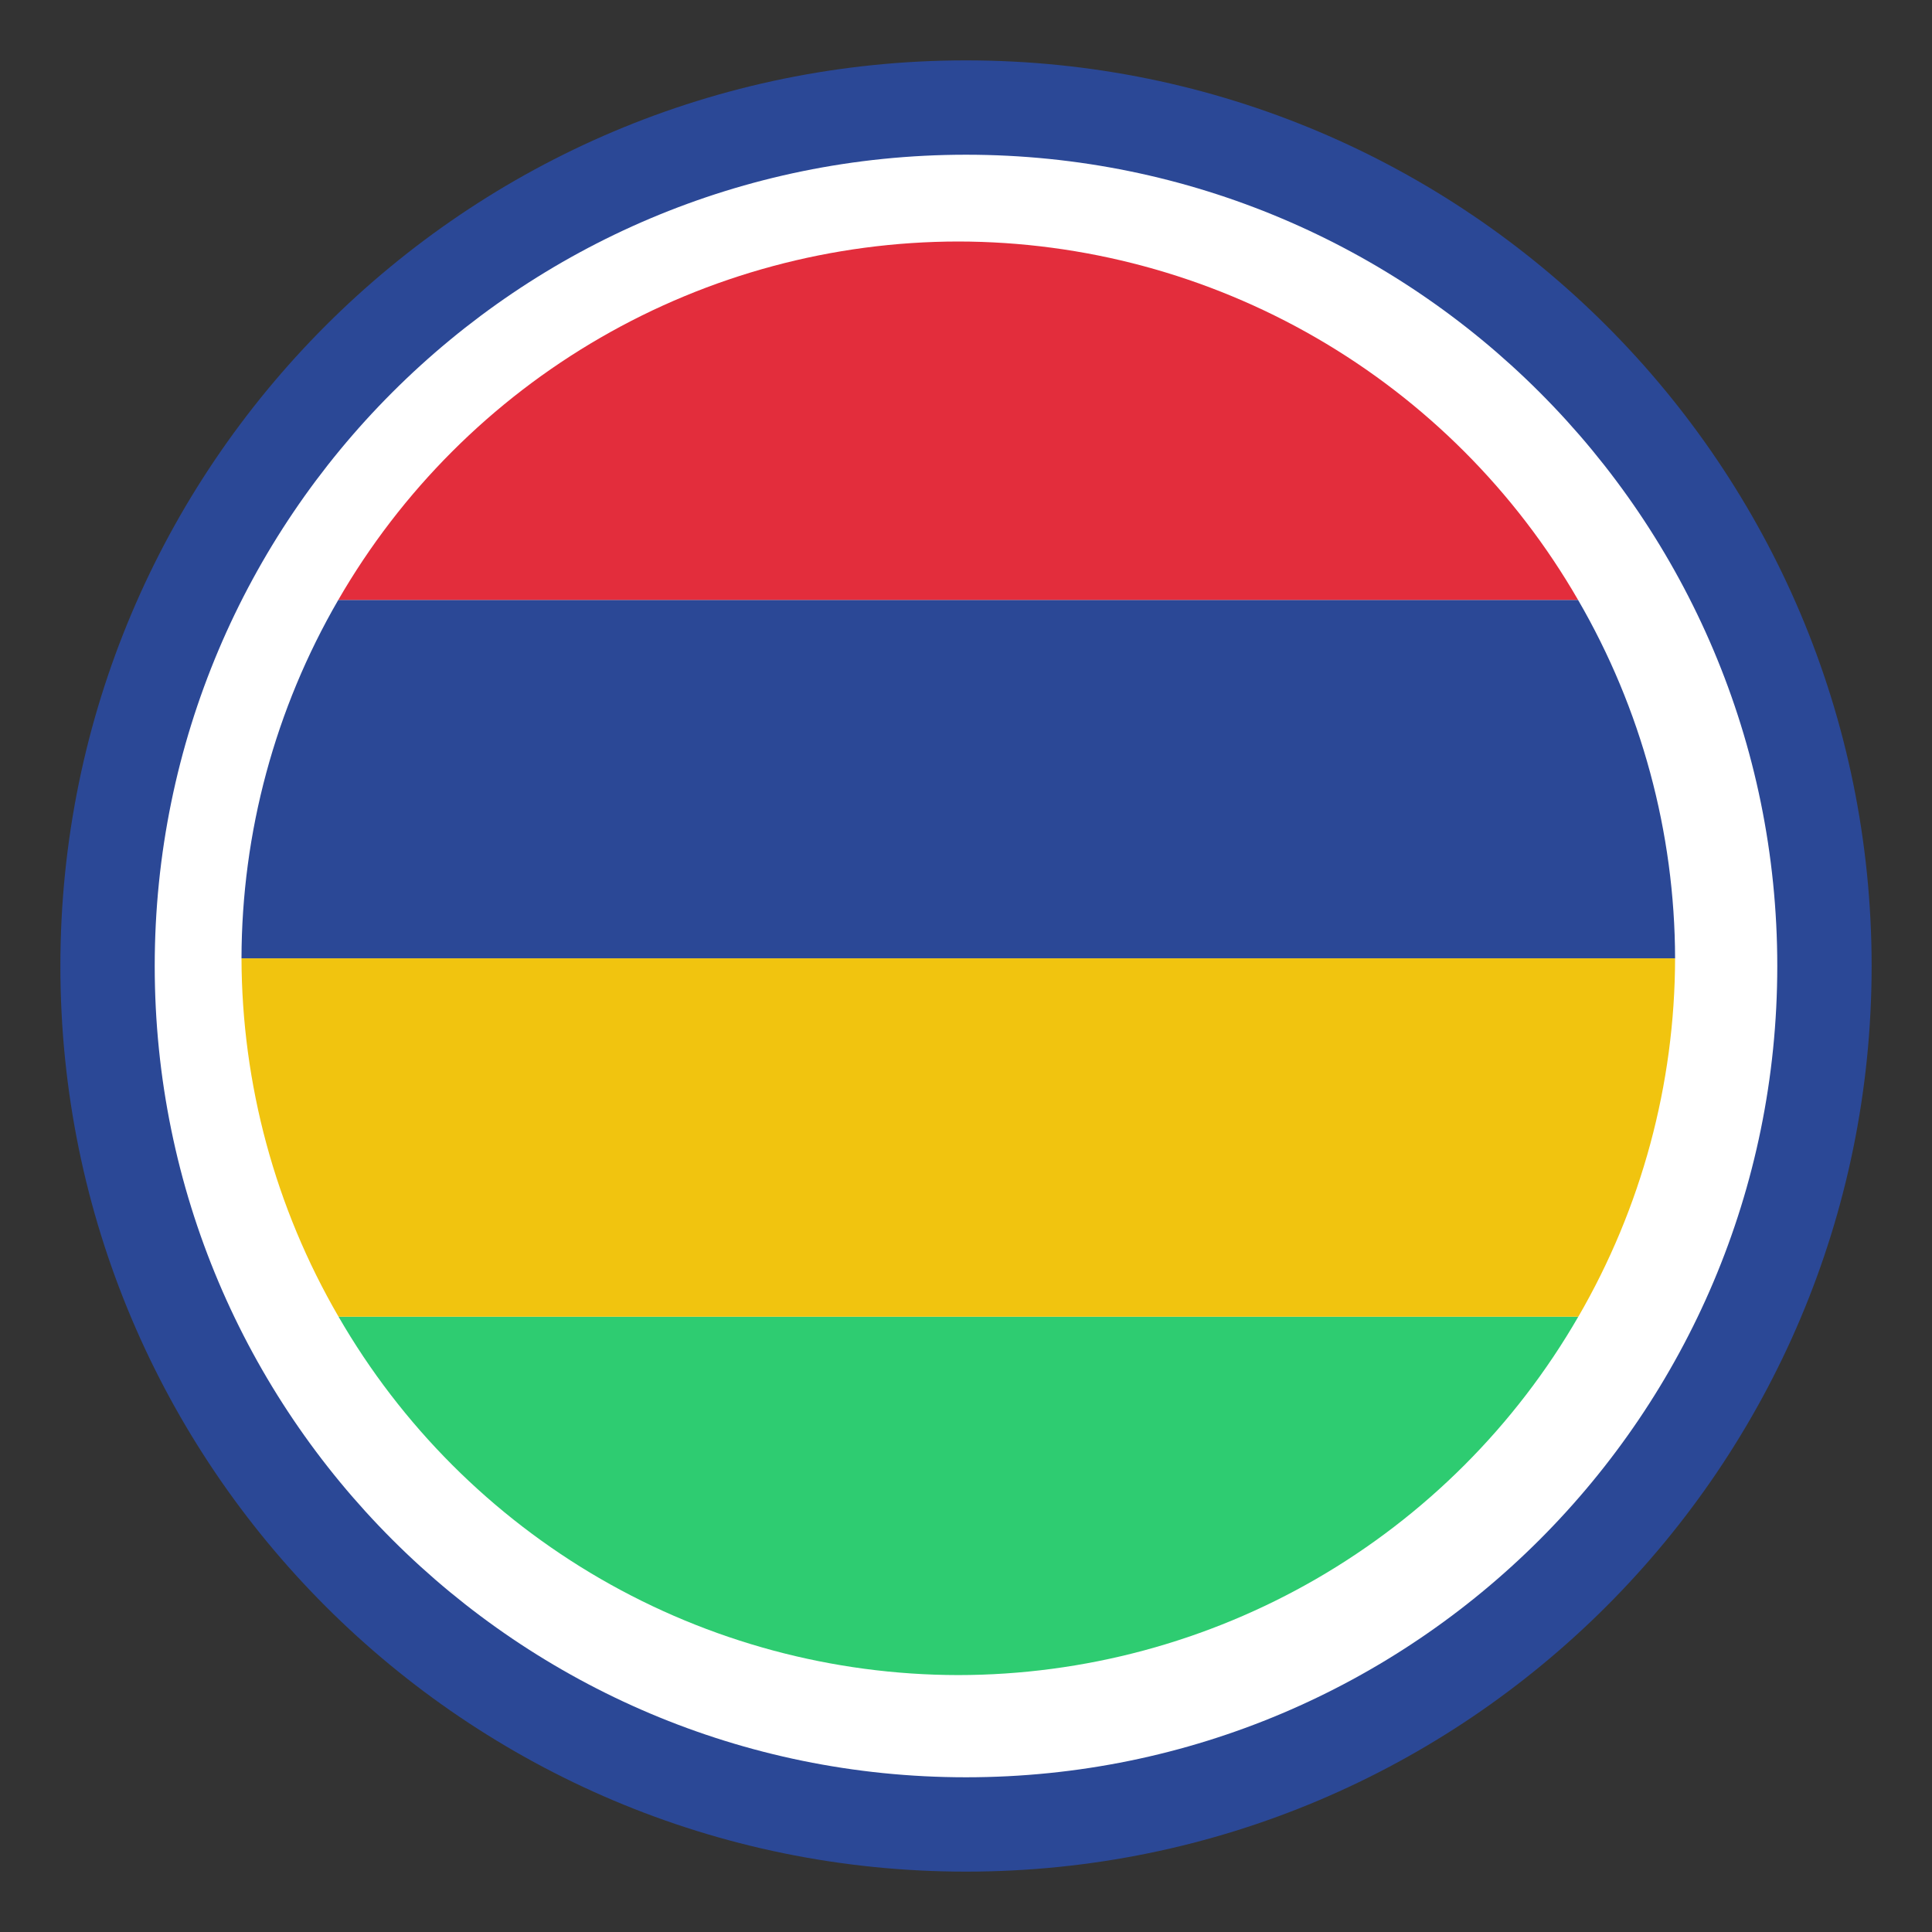
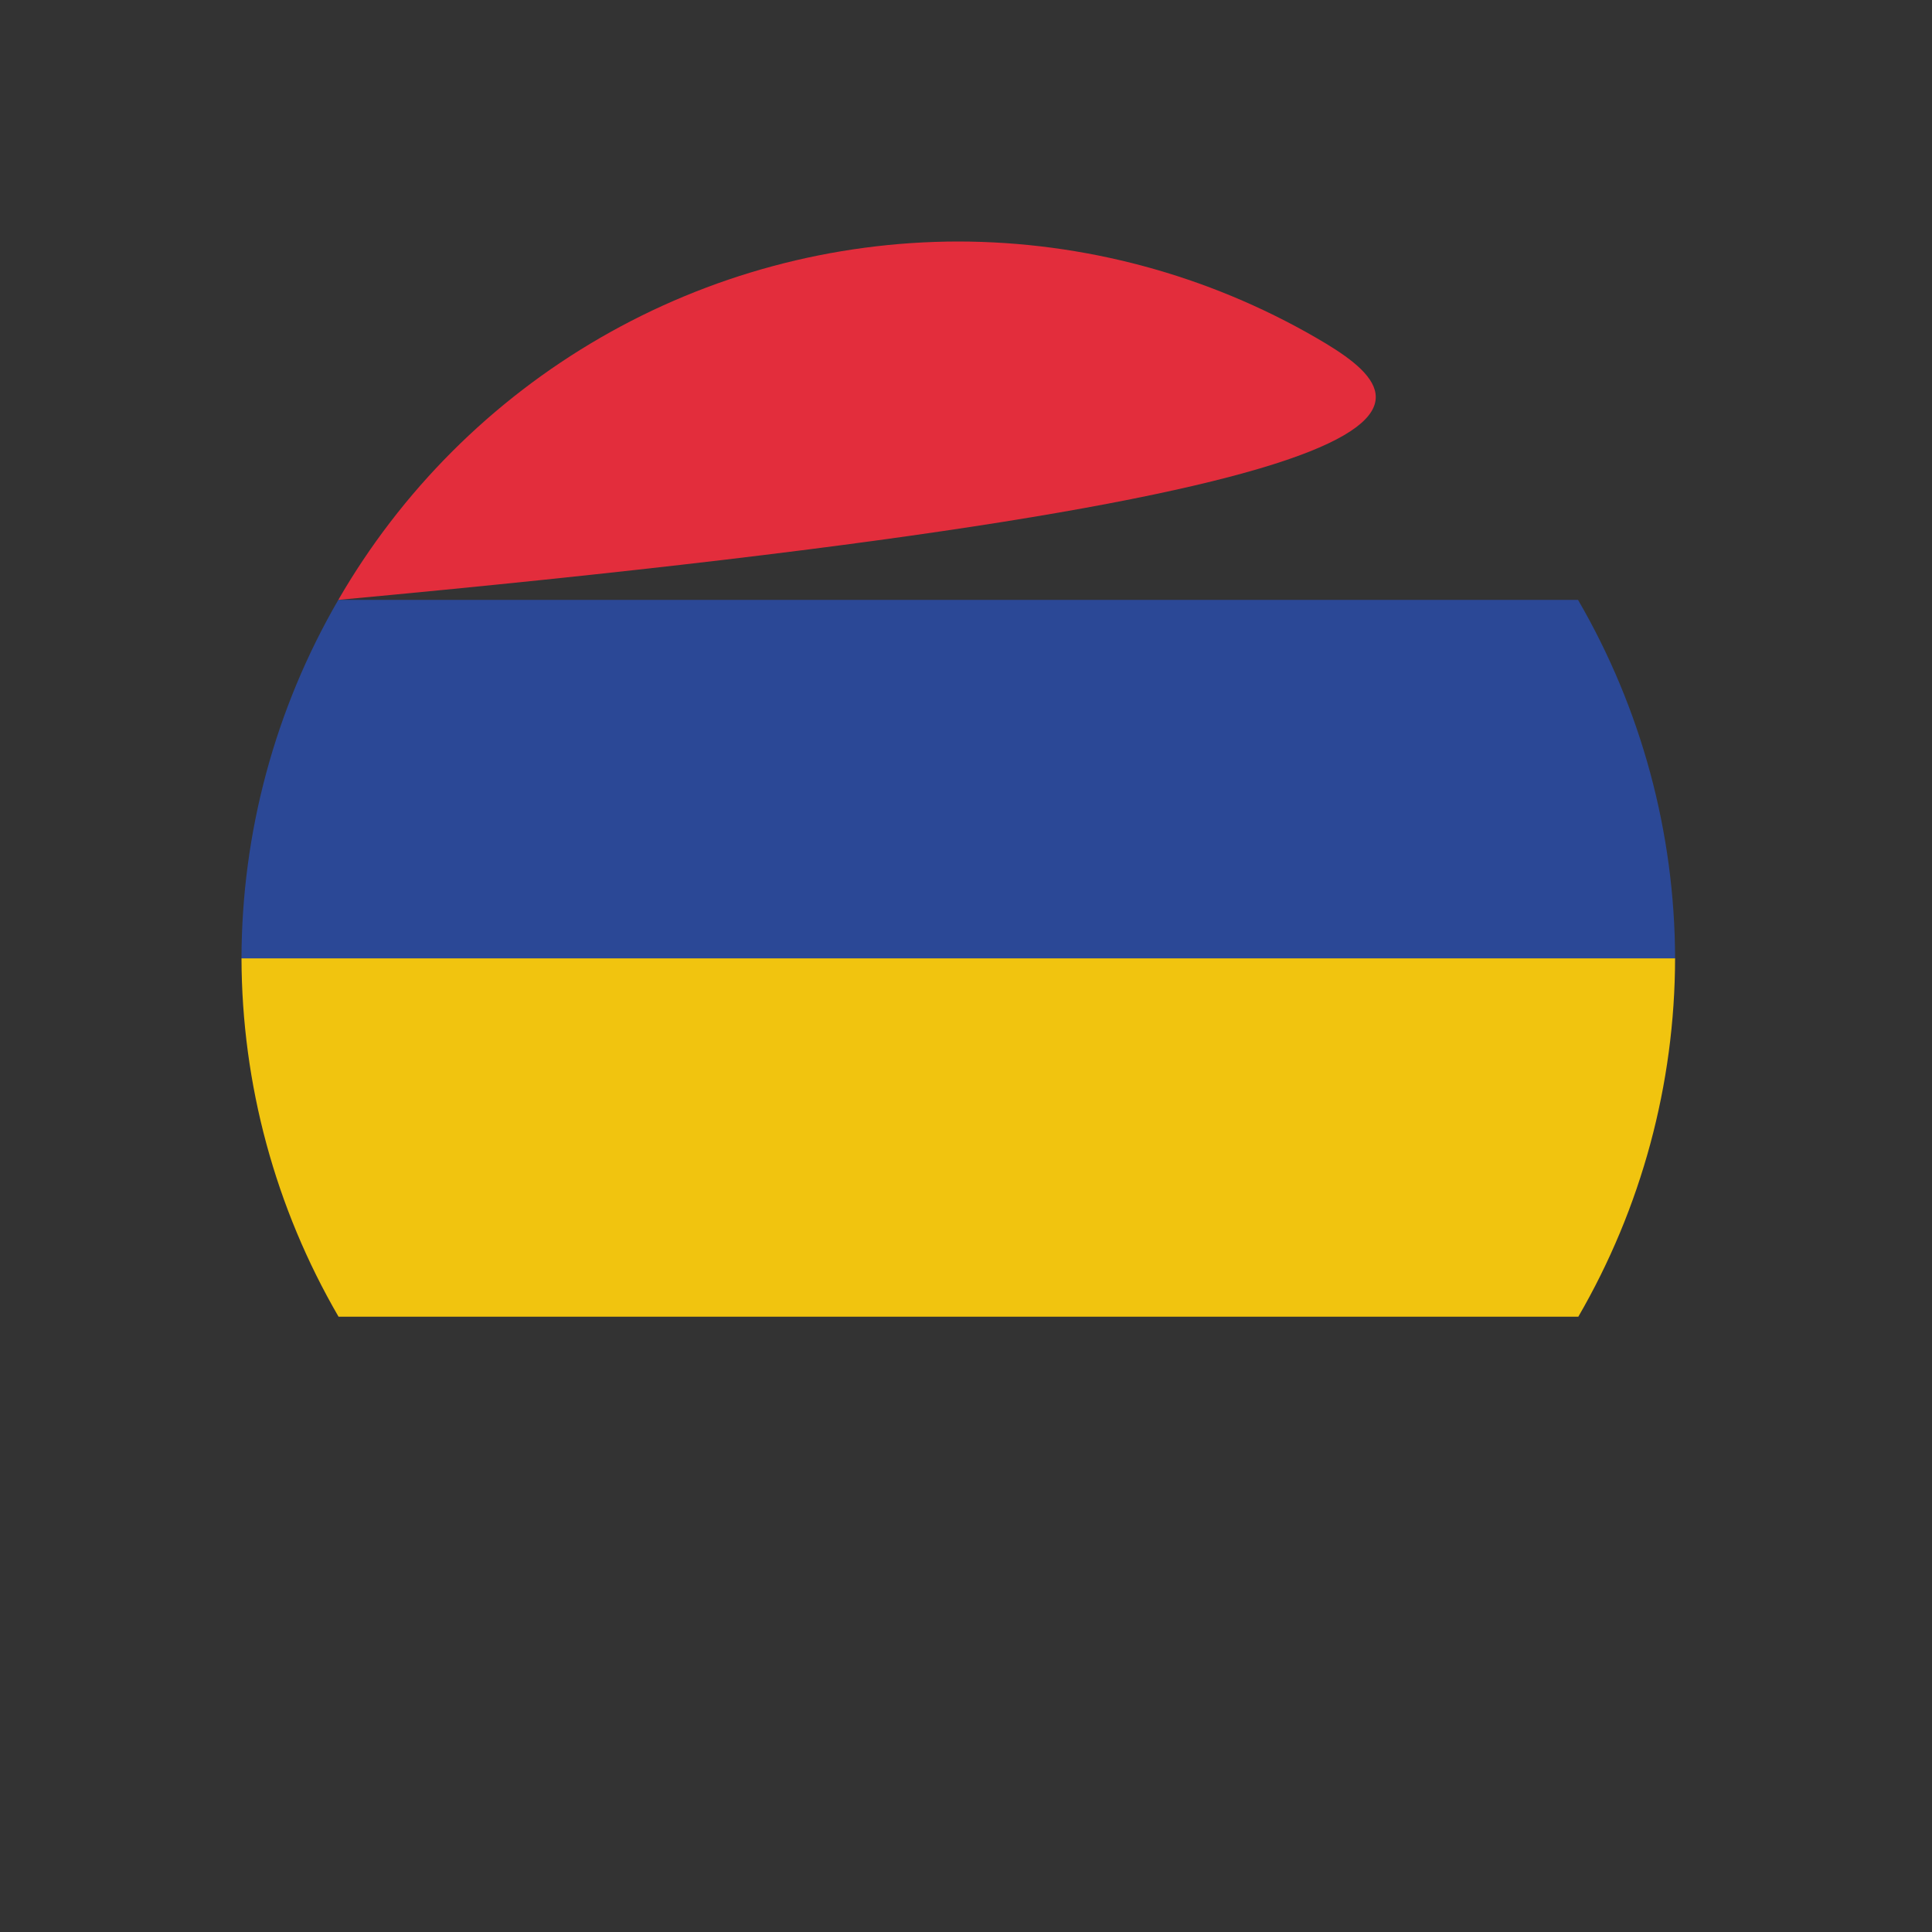
<svg xmlns="http://www.w3.org/2000/svg" width="48" height="48" viewBox="0 0 48 48" fill="none">
  <rect x="0" y="0" width="48" height="48" fill="#333333" stroke="none" />
-   <path d="M24 46.5C36.426 46.5 46.5 36.426 46.5 24C46.5 11.574 36.426 1.5 24 1.5C11.574 1.5 1.5 11.574 1.5 24C1.5 36.426 11.574 46.5 24 46.5Z" fill="#2B4896" />
-   <path d="M24 44.156C35.132 44.156 44.156 35.132 44.156 24C44.156 12.868 35.132 3.844 24 3.844C12.868 3.844 3.844 12.868 3.844 24C3.844 35.132 12.868 44.156 24 44.156Z" fill="white" />
-   <path d="M8.411 32.713C9.972 35.417 12.216 37.662 14.918 39.225C17.621 40.788 20.687 41.613 23.808 41.617C26.931 41.614 29.998 40.79 32.702 39.227C35.406 37.664 37.651 35.418 39.212 32.713H8.411Z" fill="#2ECC71" />
  <path d="M6 23.809C6.008 26.937 6.839 30.008 8.411 32.713H39.213C40.782 30.008 41.612 26.936 41.617 23.809H6Z" fill="#F1C40F" />
  <path d="M8.405 14.904C6.835 17.61 6.006 20.681 6 23.809H41.617C41.61 20.68 40.778 17.609 39.206 14.904H8.405Z" fill="#2B4896" />
-   <path d="M23.809 6C20.686 6.003 17.619 6.828 14.916 8.391C12.212 9.954 9.967 12.2 8.405 14.904H39.206C37.646 12.201 35.402 9.955 32.699 8.392C29.997 6.829 26.931 6.004 23.809 6Z" fill="#E32D3C" />
+   <path d="M23.809 6C20.686 6.003 17.619 6.828 14.916 8.391C12.212 9.954 9.967 12.2 8.405 14.904C37.646 12.201 35.402 9.955 32.699 8.392C29.997 6.829 26.931 6.004 23.809 6Z" fill="#E32D3C" />
</svg>